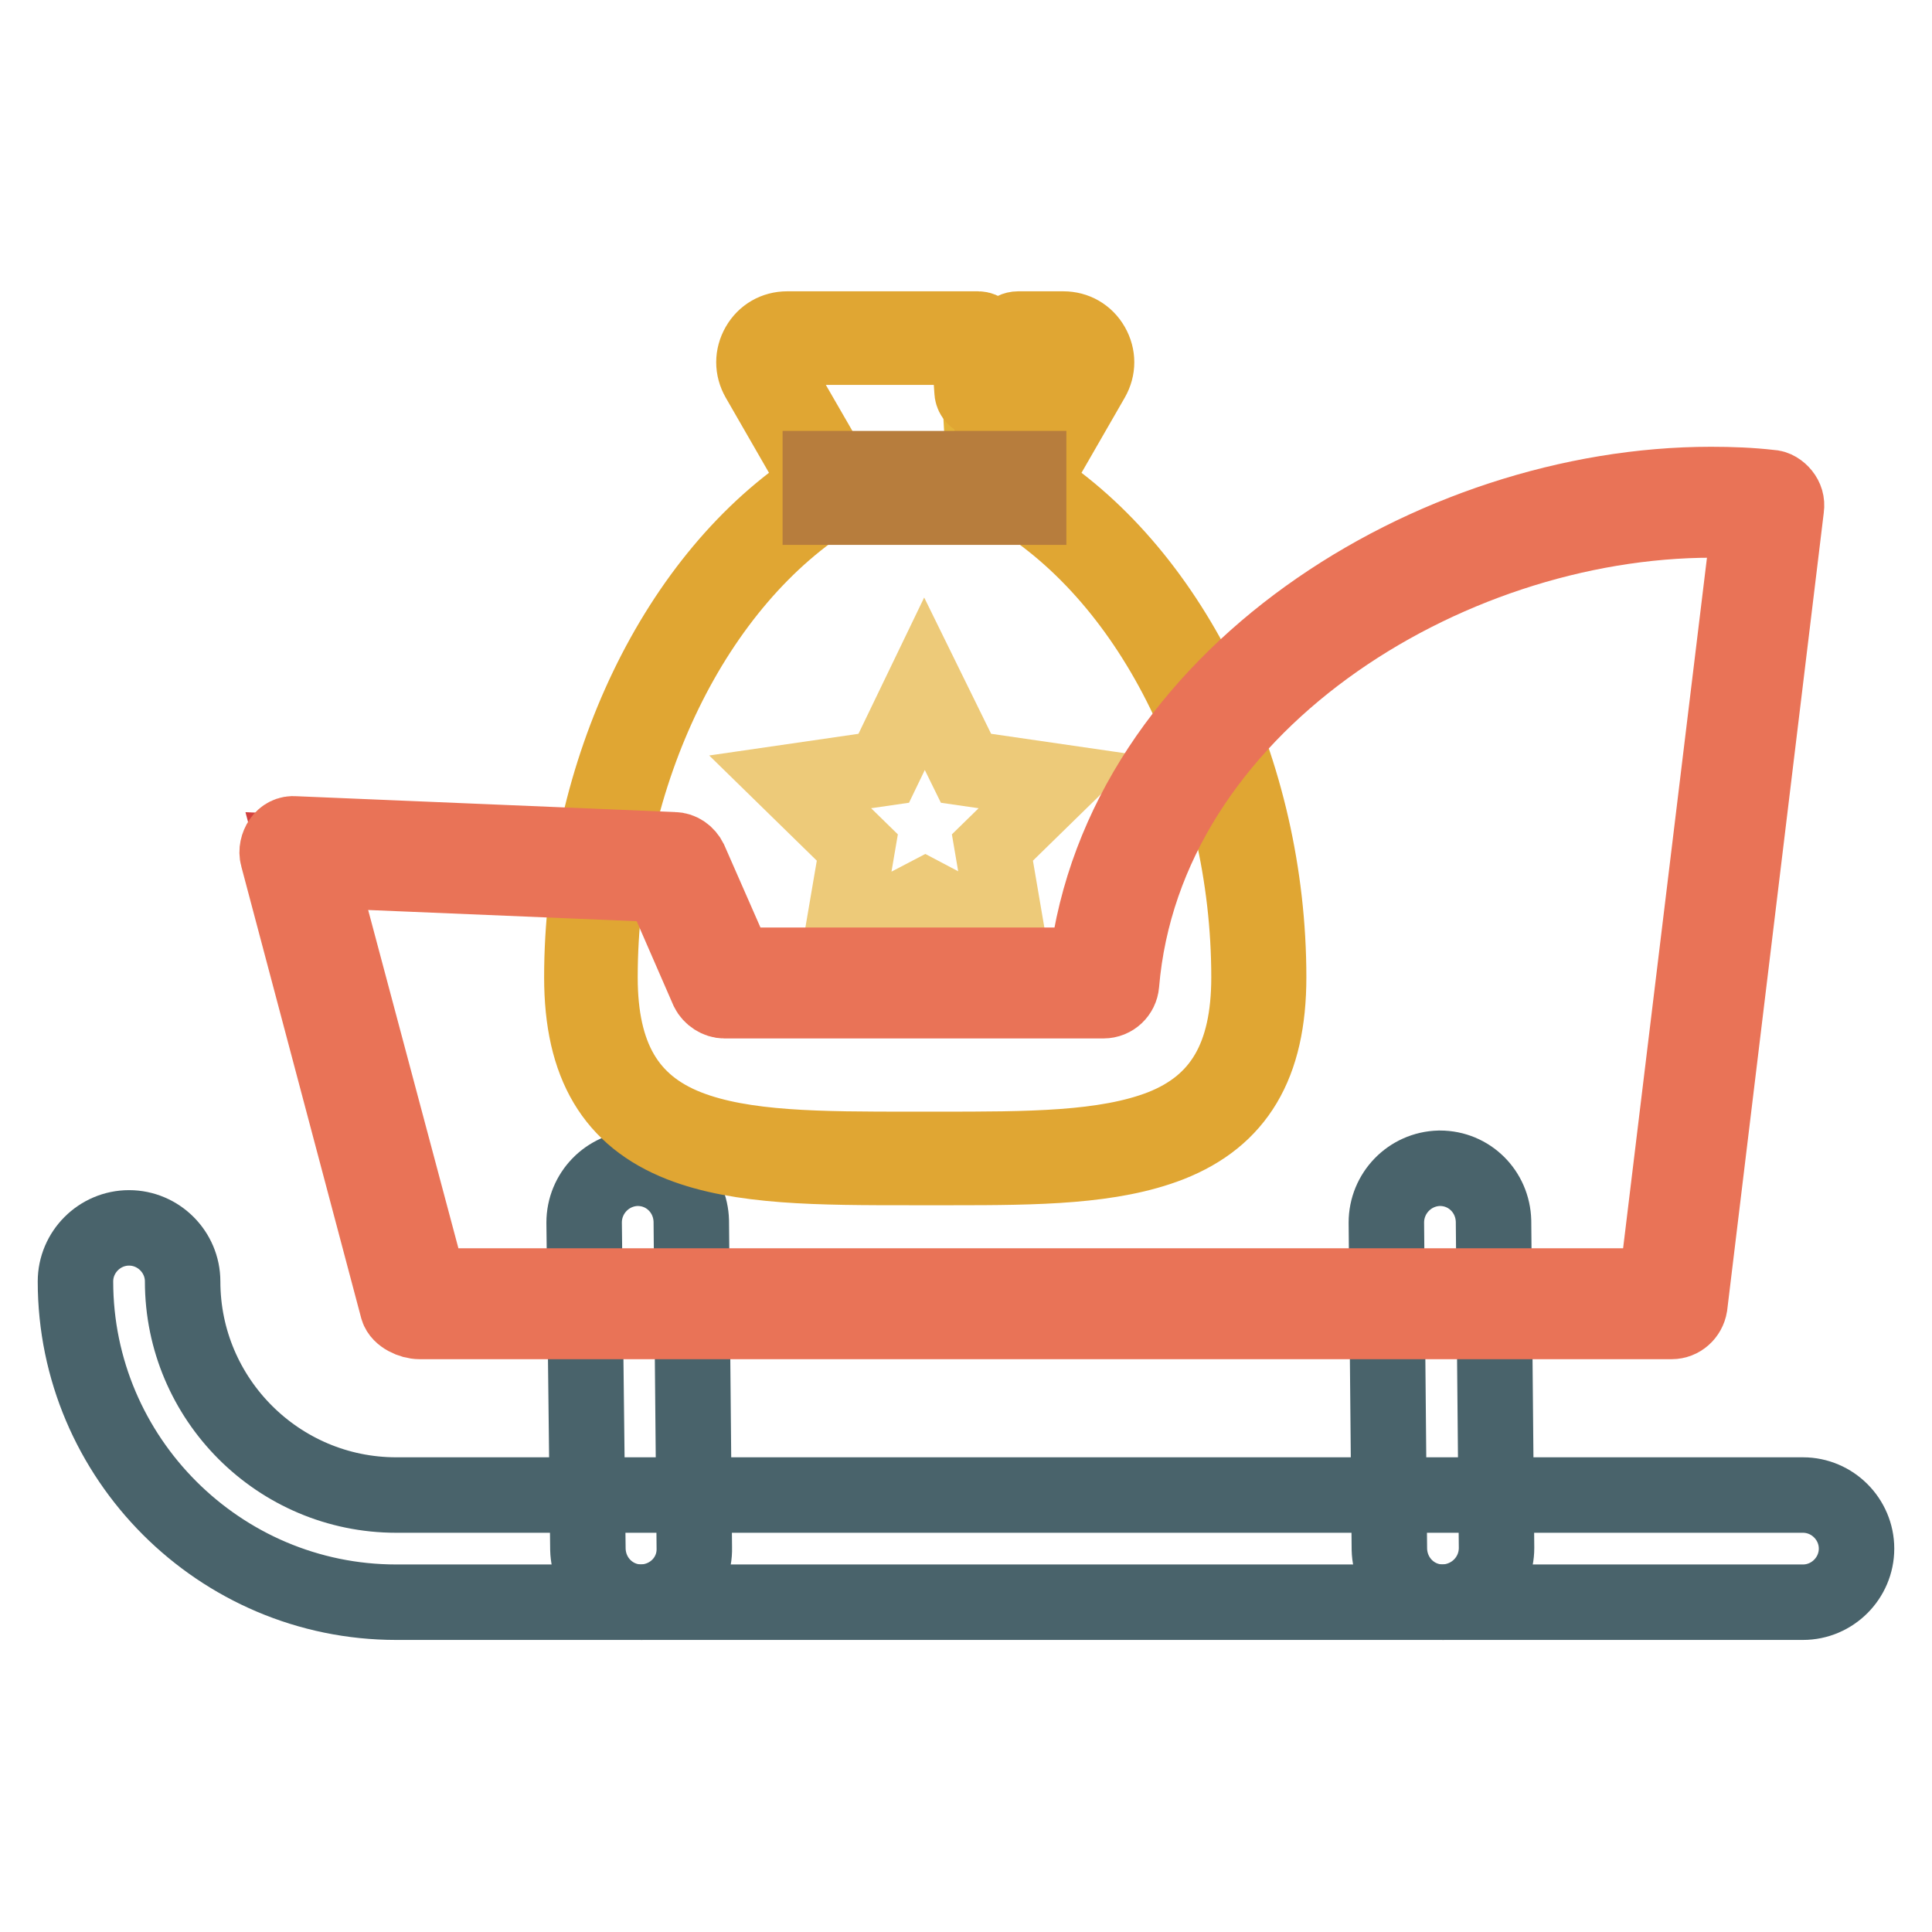
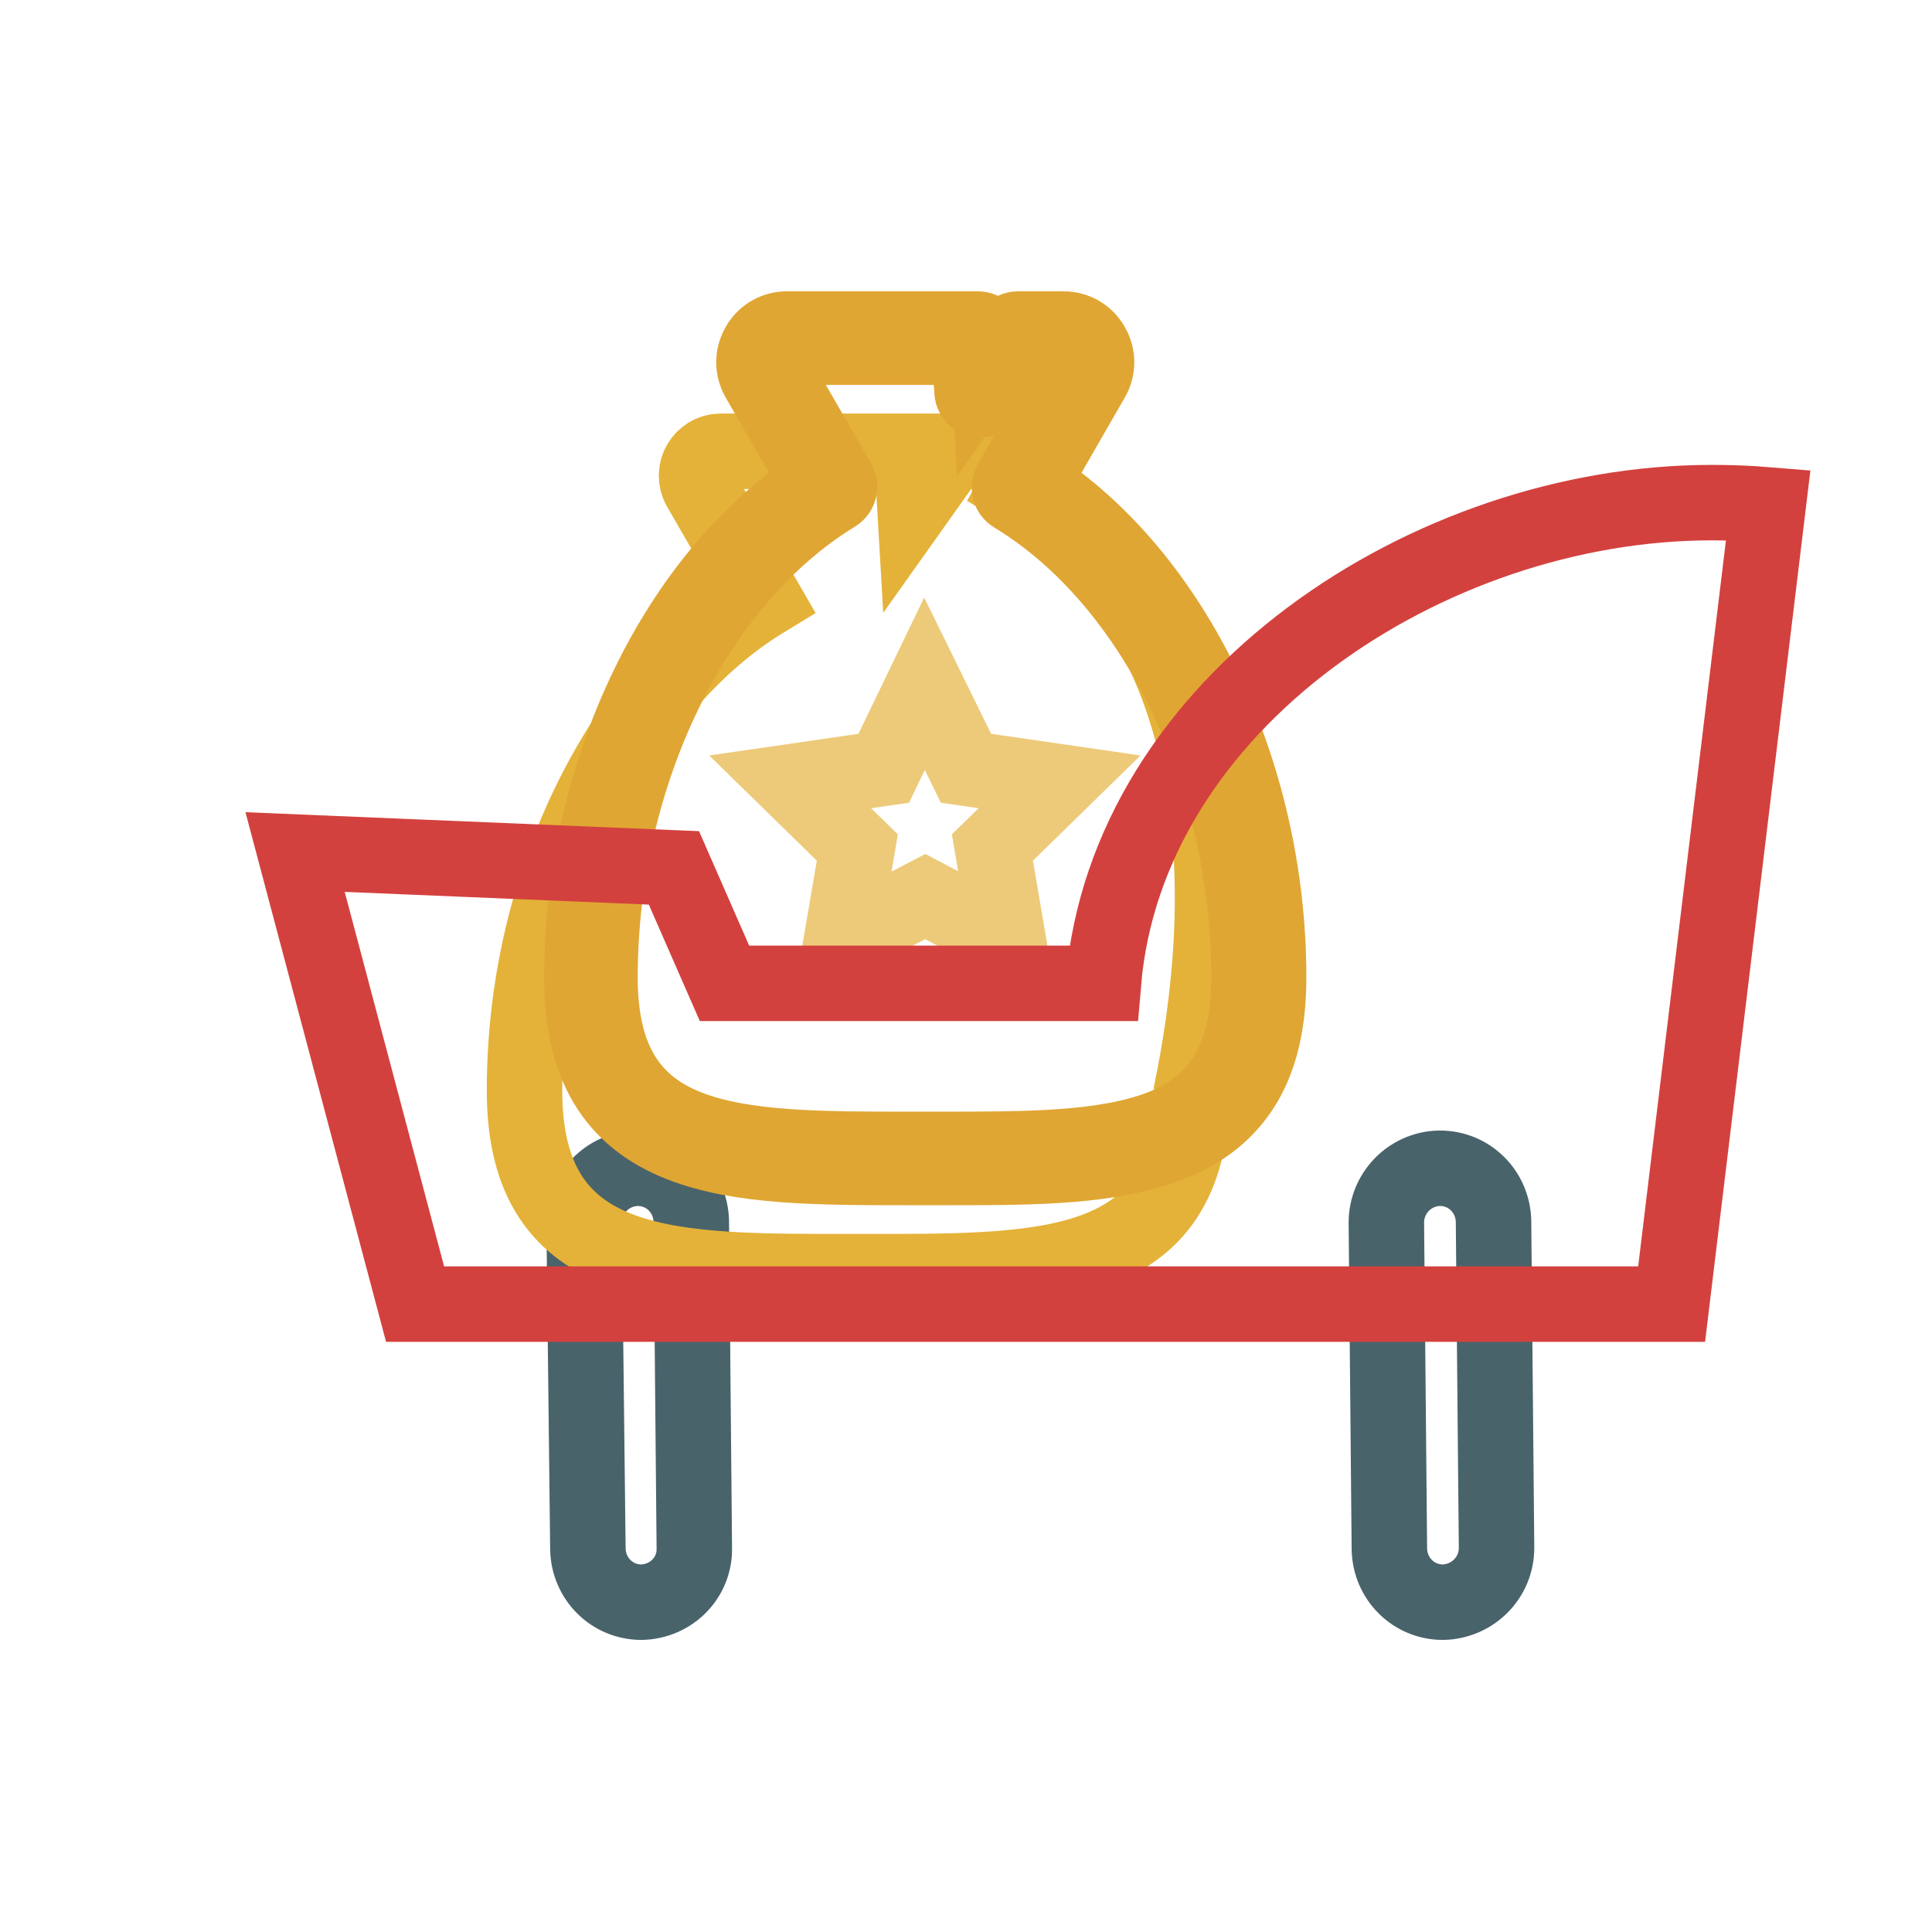
<svg xmlns="http://www.w3.org/2000/svg" version="1.1" x="0px" y="0px" viewBox="0 0 256 256" enable-background="new 0 0 256 256" xml:space="preserve">
  <g>
-     <path stroke-width="10" fill-opacity="0" stroke="#49636b" d="M238.9,212.3H52.5c-23.4,0-42.5-19.1-42.5-42.5c0-3.9,3.2-7.1,7.1-7.1c3.9,0,7.1,3.2,7.1,7.1 c0,15.6,12.7,28.3,28.3,28.3h186.4c3.9,0,7.1,3.2,7.1,7.1S242.8,212.3,238.9,212.3L238.9,212.3z" />
    <path stroke-width="10" fill-opacity="0" stroke="#49636b" d="M85,212.3c-3.9,0-7-3.1-7.1-7L77.4,162c0-3.9,3.1-7.1,7-7.2h0.1c3.9,0,7,3.1,7.1,7l0.4,43.3 C92.1,209,89,212.2,85,212.3L85,212.3z M191.2,212.3c-3.9,0-7-3.1-7.1-7l-0.4-43.3c0-3.9,3.1-7.1,7-7.2h0.1c3.9,0,7,3.1,7.1,7 l0.4,43.3C198.3,209,195.2,212.2,191.2,212.3L191.2,212.3z" />
-     <path stroke-width="10" fill-opacity="0" stroke="#e4b238" d="M134.9,64.6l8.6-14.9c1.2-2.1-0.3-4.8-2.8-4.8h-6l-4.9,6.9l-0.4-6.9h-25.3c-2.4,0-4,2.6-2.8,4.8l8.6,14.9 c-18.4,11.2-31.8,36.8-31.8,65c0,24.6,19.8,24,44.2,24c24.4,0,44.2,0.6,44.2-24C166.7,101.4,153.3,75.7,134.9,64.6L134.9,64.6z" />
+     <path stroke-width="10" fill-opacity="0" stroke="#e4b238" d="M134.9,64.6c1.2-2.1-0.3-4.8-2.8-4.8h-6l-4.9,6.9l-0.4-6.9h-25.3c-2.4,0-4,2.6-2.8,4.8l8.6,14.9 c-18.4,11.2-31.8,36.8-31.8,65c0,24.6,19.8,24,44.2,24c24.4,0,44.2,0.6,44.2-24C166.7,101.4,153.3,75.7,134.9,64.6L134.9,64.6z" />
    <path stroke-width="10" fill-opacity="0" stroke="#e0a633" d="M126.2,154.7h-5.5c-12.1,0-22.6,0-30.5-3.1c-8.9-3.5-13.1-10.5-13.1-22.1c0-27.2,12.6-53.3,31.4-65.4 l-8-13.9c-0.8-1.4-0.8-3,0-4.4c0.8-1.4,2.2-2.2,3.8-2.2h25.3c0.6,0,1.1,0.5,1.2,1.1l0.2,3.6l2.9-4.2c0.2-0.3,0.6-0.5,1-0.5h6 c1.6,0,3,0.8,3.8,2.2c0.8,1.4,0.8,3,0,4.4l-8,13.9c18.8,12.1,31.4,38.1,31.4,65.4c0,11.6-4.2,18.6-13.1,22.1 C147.3,154.6,137.5,154.7,126.2,154.7z M122.5,152.3h1.8c12,0,22.1,0,29.6-2.9c7.9-3.1,11.6-9.4,11.6-19.9 c0-26.9-12.5-52.6-31.2-63.9c-0.5-0.3-0.7-1-0.4-1.6l8.6-14.9c0.4-0.6,0.4-1.4,0-2c-0.4-0.6-1-1-1.7-1h-5.4l-4.5,6.4 c-0.3,0.4-0.8,0.6-1.3,0.4c-0.5-0.1-0.8-0.6-0.8-1.1l-0.4-5.8h-24.2c-0.7,0-1.4,0.4-1.7,1c-0.4,0.6-0.4,1.4,0,2l8.6,14.9 c0.3,0.6,0.1,1.3-0.4,1.6C92,76.9,79.5,102.6,79.5,129.5c0,10.5,3.7,16.8,11.6,19.9c7.4,2.9,17.6,2.9,29.6,2.9H122.5z" />
-     <path stroke-width="10" fill-opacity="0" stroke="#b77d3d" d="M108.7,62.1h27.6v5.1h-27.6V62.1z" />
    <path stroke-width="10" fill-opacity="0" stroke="#edca79" d="M122.5,90.6l5.5,11.2l12.4,1.8l-8.9,8.7l2.1,12.3l-11-5.8l-11.1,5.8l2.1-12.3l-8.9-8.7l12.4-1.8L122.5,90.6 z" />
    <path stroke-width="10" fill-opacity="0" stroke="#d3413e" d="M226.8,66.6c-37.5,0-77.5,26.5-80.6,63.7H96l-6.7-15.3l-50.2-2.1L55,172.8h166.5l12.8-105.9 C231.9,66.7,229.3,66.6,226.8,66.6L226.8,66.6z" />
-     <path stroke-width="10" fill-opacity="0" stroke="#e97357" d="M221.5,175.1H55.6c-1.1,0-2.6-0.7-2.9-1.7l-15.9-59.9c-0.2-0.7,0-1.5,0.4-2.1s1.1-1,1.9-0.9l50.2,2.1 c0.9,0,1.7,0.6,2.1,1.4l6.1,13.9h46.5c4.6-38.2,45.9-63.7,82.7-63.7c2.7,0,5.3,0.1,7.9,0.4c0.6,0,1.2,0.4,1.6,0.9 c0.4,0.5,0.6,1.1,0.5,1.8L223.9,173C223.7,174.2,222.7,175.1,221.5,175.1L221.5,175.1z M56.9,170.4h162.6l12.3-101.3 c-1.6-0.1-3.3-0.2-5-0.2c-35.3,0-75.1,24.7-78.2,61.5c-0.1,1.2-1.1,2.2-2.4,2.2H96c-0.9,0-1.8-0.6-2.2-1.4l-6.1-14l-45.5-1.9 L56.9,170.4z" />
  </g>
</svg>